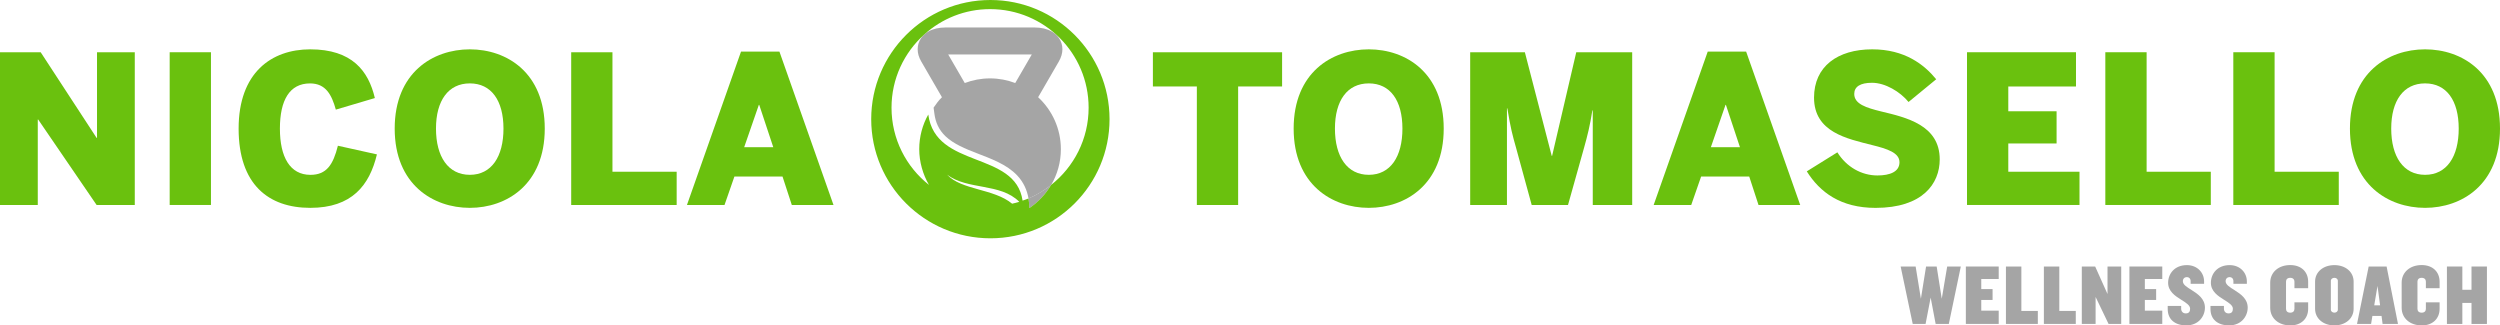
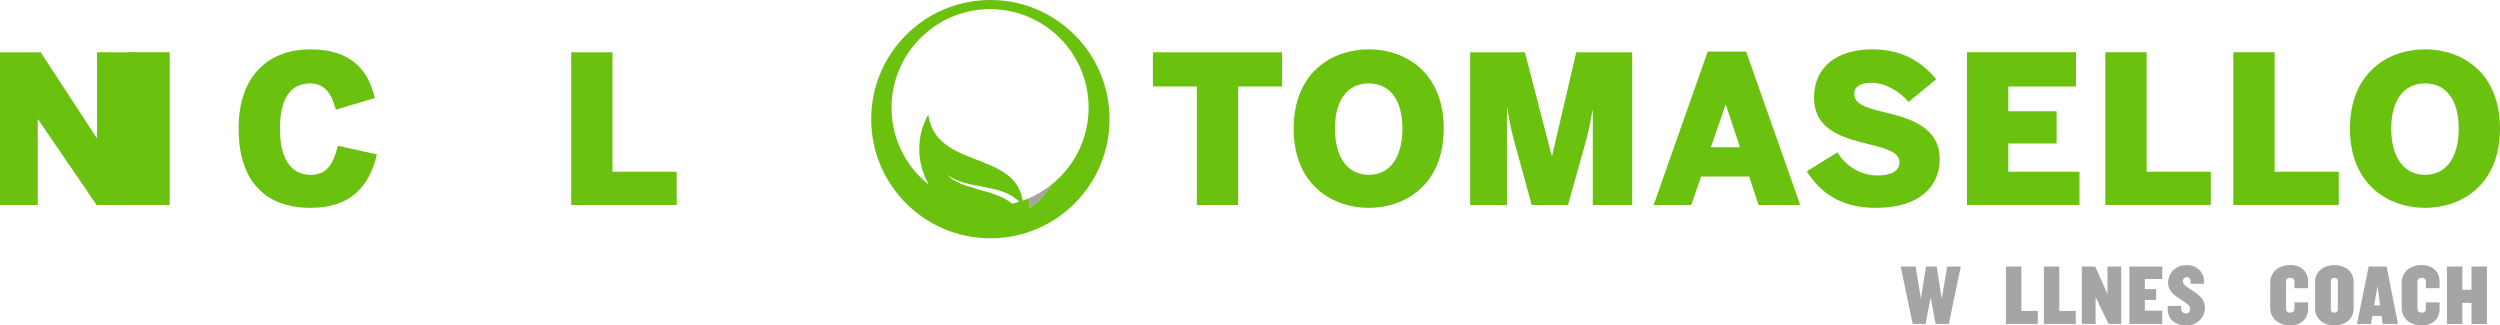
<svg xmlns="http://www.w3.org/2000/svg" id="Livello_2" viewBox="0 0 860.47 112">
  <defs>
    <style>.cls-1{fill:#a5a5a5;}.cls-1,.cls-2{stroke-width:0px;}.cls-2{fill:#6ac10e;}</style>
  </defs>
  <g id="CANEREAL">
    <path class="cls-1" d="M670.77,111.5h-4.54l-1.72-9.08-1.75,9.08h-4.42l-4.16-19.77h5.16l1.81,11.1,1.78-11.1h3.65l1.75,11.1,1.87-11.1h4.69l-4.13,19.77Z" />
-     <path class="cls-1" d="M676.62,111.5v-19.77h11.31v4.3h-6v3.47h3.89v3.74h-3.89v3.68h6v4.57h-11.31Z" />
    <path class="cls-1" d="M690.42,111.5v-19.77h5.31v15.29h5.67v4.48h-10.98Z" />
    <path class="cls-1" d="M703.48,111.5v-19.77h5.31v15.29h5.67v4.48h-10.98Z" />
    <path class="cls-1" d="M725.74,111.5l-3.09-6.44-1.37-2.85v9.29h-4.75v-19.77h4.6l2.97,6.62,1.28,2.85v-9.47h4.72v19.77h-4.36Z" />
    <path class="cls-1" d="M732.92,111.5v-19.77h11.31v4.3h-6v3.47h3.89v3.74h-3.89v3.68h6v4.57h-11.31Z" />
    <path class="cls-1" d="M752.57,112c-4.04,0-6.47-2.11-6.47-5.64v-1.07h4.63v.95c0,.95.59,1.63,1.6,1.63s1.48-.56,1.48-1.6c0-1.22-1.45-2.08-3.09-3.12-2.11-1.31-4.48-2.91-4.48-5.82,0-3.09,2.2-6.08,6.47-6.08,3.5,0,5.91,2.52,5.91,5.61v.83h-4.63v-.92c0-.86-.56-1.4-1.28-1.4s-1.4.47-1.4,1.42c0,1.22,1.45,2.05,3.09,3.09,2.11,1.34,4.51,2.97,4.51,6s-2.26,6.11-6.35,6.11Z" />
-     <path class="cls-1" d="M767.29,112c-4.04,0-6.47-2.11-6.47-5.64v-1.07h4.63v.95c0,.95.59,1.63,1.6,1.63s1.48-.56,1.48-1.6c0-1.22-1.45-2.08-3.09-3.12-2.11-1.31-4.48-2.91-4.48-5.82,0-3.09,2.2-6.08,6.47-6.08,3.5,0,5.91,2.52,5.91,5.61v.83h-4.63v-.92c0-.86-.56-1.4-1.28-1.4s-1.4.47-1.4,1.42c0,1.22,1.45,2.05,3.09,3.09,2.11,1.34,4.51,2.97,4.51,6s-2.26,6.11-6.35,6.11Z" />
    <path class="cls-1" d="M788.27,112c-3.98,0-6.89-2.43-6.89-6.08v-8.61c0-3.65,2.91-6.08,6.89-6.08,3.77,0,6.17,2.31,6.17,5.73v2.23h-4.72v-2.26c0-.77-.5-1.31-1.45-1.31s-1.45.53-1.45,1.31v9.38c0,.77.5,1.31,1.45,1.31s1.45-.53,1.45-1.31v-2.26h4.72v2.23c0,3.41-2.4,5.73-6.17,5.73Z" />
    <path class="cls-1" d="M803.47,112c-3.77,0-6.65-2.31-6.65-5.73v-9.32c0-3.41,2.88-5.7,6.65-5.7s6.62,2.29,6.62,5.7v9.32c0,3.41-2.88,5.73-6.62,5.73ZM804.66,96.66c0-.65-.56-1.04-1.19-1.04s-1.22.39-1.22,1.04v9.91c0,.65.59,1.04,1.22,1.04s1.19-.39,1.19-1.04v-9.91Z" />
    <path class="cls-1" d="M820.06,111.5l-.36-2.76h-3.15l-.45,2.76h-4.84l4.01-19.77h6.17l3.92,19.77h-5.31ZM818.31,98.41l-1.13,6.68h2.02l-.89-6.68Z" />
    <path class="cls-1" d="M833.51,112c-3.98,0-6.89-2.43-6.89-6.08v-8.61c0-3.65,2.91-6.08,6.89-6.08,3.77,0,6.17,2.31,6.17,5.73v2.23h-4.72v-2.26c0-.77-.5-1.31-1.45-1.31s-1.45.53-1.45,1.31v9.38c0,.77.5,1.31,1.45,1.31s1.45-.53,1.45-1.31v-2.26h4.72v2.23c0,3.41-2.4,5.73-6.17,5.73Z" />
    <path class="cls-1" d="M850.66,111.5v-7.24h-3.15v7.24h-5.31v-19.77h5.31v8.01h3.15v-8.01h5.31v19.77h-5.31Z" />
    <path class="cls-2" d="M0,17.98h14l19.25,29.48h.14v-29.48h13v52.57h-13.14l-20.11-29.41h-.14v29.41H0V17.98Z" />
-     <path class="cls-2" d="M58.4,17.98h14.21v52.57h-14.21V17.98Z" />
+     <path class="cls-2" d="M58.4,17.98v52.57h-14.21V17.98Z" />
    <path class="cls-2" d="M82.13,44.26c0-19.25,11.3-27.28,24.65-27.28,14.35,0,20.04,7.39,22.24,16.77l-13.43,3.98c-1.42-5.04-3.41-9.02-8.88-9.02-7.03,0-10.37,5.75-10.37,15.56s3.48,15.91,10.51,15.91c5.54,0,7.81-3.48,9.45-10.02l13.43,2.98c-2.56,10.66-8.6,18.4-22.95,18.4s-24.65-8.03-24.65-27.28Z" />
-     <path class="cls-2" d="M135.85,44.26c0-19.25,13.14-27.28,25.86-27.28s25.79,8.03,25.79,27.28-13.14,27.28-25.79,27.28-25.86-8.03-25.86-27.28ZM173.29,44.26c0-9.66-4.19-15.56-11.58-15.56s-11.65,5.9-11.65,15.56,4.19,15.91,11.65,15.91,11.58-6.25,11.58-15.91Z" />
    <path class="cls-2" d="M196.59,17.98h14.21v41.13h22.1v11.44h-36.3V17.98Z" />
-     <path class="cls-2" d="M255.06,17.76h13.21l18.61,52.79h-14.35l-3.2-9.8h-16.55l-3.41,9.8h-12.93l18.61-52.79ZM266.15,50.66l-4.83-14.56h-.14l-5.04,14.56h10.02Z" />
    <path class="cls-2" d="M411.94,29.77h-15.13v-11.79h44.47v11.79h-15.13v40.78h-14.21V29.77Z" />
    <path class="cls-2" d="M445.26,44.26c0-19.25,13.14-27.28,25.86-27.28s25.79,8.03,25.79,27.28-13.14,27.28-25.79,27.28-25.86-8.03-25.86-27.28ZM482.7,44.26c0-9.66-4.19-15.56-11.58-15.56s-11.65,5.9-11.65,15.56,4.19,15.91,11.65,15.91,11.58-6.25,11.58-15.91Z" />
    <path class="cls-2" d="M506.01,17.98h18.83l9.24,35.66h.14l8.31-35.66h19.25v52.57h-13.57v-32.54h-.14c-.85,5.4-1.71,8.74-2.84,12.79l-5.54,19.75h-12.5l-5.4-19.75c-1.21-4.26-1.85-6.61-2.98-13.5h-.14v33.25h-12.65V17.98Z" />
    <path class="cls-2" d="M587.79,17.76h13.21l18.61,52.79h-14.35l-3.2-9.8h-16.55l-3.41,9.8h-12.93l18.61-52.79ZM598.87,50.66l-4.83-14.56h-.14l-5.04,14.56h10.02Z" />
    <path class="cls-2" d="M621.89,58.97l10.51-6.54c3.13,5.04,8.31,7.96,13.78,7.96,4.33,0,7.6-1.28,7.6-4.55s-4.19-4.62-9.38-5.9c-8.6-2.2-20.03-4.4-20.03-16.34,0-10.73,8.1-16.62,20.03-16.62,11.15,0,17.83,5.19,22.02,10.3l-9.52,7.82c-2.91-3.55-8.03-6.61-12.58-6.61-4.05,0-6.11,1.35-6.11,3.84,0,3.48,4.12,4.76,9.31,6.04,8.6,2.06,20.11,4.69,20.11,16.48,0,8.38-5.9,16.7-22.09,16.7-12.01,0-19.18-5.4-23.66-12.57Z" />
    <path class="cls-2" d="M677.02,17.98h37.51v11.79h-23.3v8.53h16.62v11.08h-16.62v9.73h24.51v11.44h-38.72V17.98Z" />
    <path class="cls-2" d="M724.63,17.98h14.21v41.13h22.09v11.44h-36.3V17.98Z" />
    <path class="cls-2" d="M768.68,17.98h14.21v41.13h22.09v11.44h-36.3V17.98Z" />
    <path class="cls-2" d="M808.82,44.26c0-19.25,13.14-27.28,25.86-27.28s25.79,8.03,25.79,27.28-13.14,27.28-25.79,27.28-25.86-8.03-25.86-27.28ZM846.26,44.26c0-9.66-4.19-15.56-11.58-15.56s-11.65,5.9-11.65,15.56,4.19,15.91,11.65,15.91,11.58-6.25,11.58-15.91Z" />
    <path class="cls-1" d="M318.06,11.92s.03-.03.05-.05c-.02.02-.03.03-.05.05Z" />
    <path class="cls-1" d="M354.27,71.63c3.07-2.05,5.63-4.78,7.5-7.97-2.37,1.87-4.97,3.46-7.79,4.65.18,1.08.28,2.18.28,3.32Z" />
-     <path class="cls-1" d="M357.31,33.47l7.11-12.27c.86-1.49,1.25-2.91,1.25-4.25s-.4-2.65-1.13-3.76c-.63-.96-1.49-1.73-2.5-2.32-1.64-.95-3.76-1.41-5.91-1.41h-30.74c-2.15,0-4.26.46-5.91,1.41-.5.29-.95.62-1.36,1-.02.02-.03.03-.05.05-.41.38-.78.8-1.09,1.27-.73,1.1-1.13,2.35-1.13,3.76s.39,2.77,1.25,4.25l7.11,12.27c-1.18,1.1-1.94,2.27-2.88,3.58l.28,2.1c.4,3.02,1.56,5.56,3.76,7.69,2.86,2.76,7.05,4.42,10.7,5.84,4.89,1.9,10.43,3.84,14.09,7.76,2.15,2.31,3.34,4.98,3.84,7.88,2.82-1.19,5.42-2.78,7.79-4.65,2.12-3.61,3.35-7.82,3.35-12.31,0-7.07-3.01-13.43-7.81-17.88ZM349.44,28.58c-2.7-1.03-5.63-1.6-8.69-1.6s-5.99.57-8.69,1.6l-5.7-9.83h28.77l-5.7,9.83Z" />
    <path class="cls-2" d="M340.89,0c-22.66,0-41.03,18.38-41.03,41.02s18.37,41,41.03,41,41-18.36,41-41S363.52,0,340.89,0ZM348.35,70.1c-6.33-5.24-17.39-4.6-22.37-9.98,7.11,5.38,18.34,2.78,24.85,9.35-.81.25-1.64.45-2.48.64ZM361.77,63.66c-1.87,3.19-4.44,5.92-7.5,7.97,0-1.13-.1-2.24-.28-3.32-.66.28-1.35.51-2.03.74-2.52-17.25-29.95-10.82-32.46-29.63-1.98,3.52-3.11,7.59-3.11,11.92s1.24,8.69,3.36,12.31c-7.85-6.21-12.9-15.8-12.9-26.59,0-9.99,4.34-18.94,11.22-25.15.02-.02.03-.03.05-.05,6.01-5.41,13.93-8.72,22.65-8.72,18.73,0,33.92,15.18,33.92,33.92,0,10.79-5.05,20.38-12.9,26.59Z" />
  </g>
</svg>